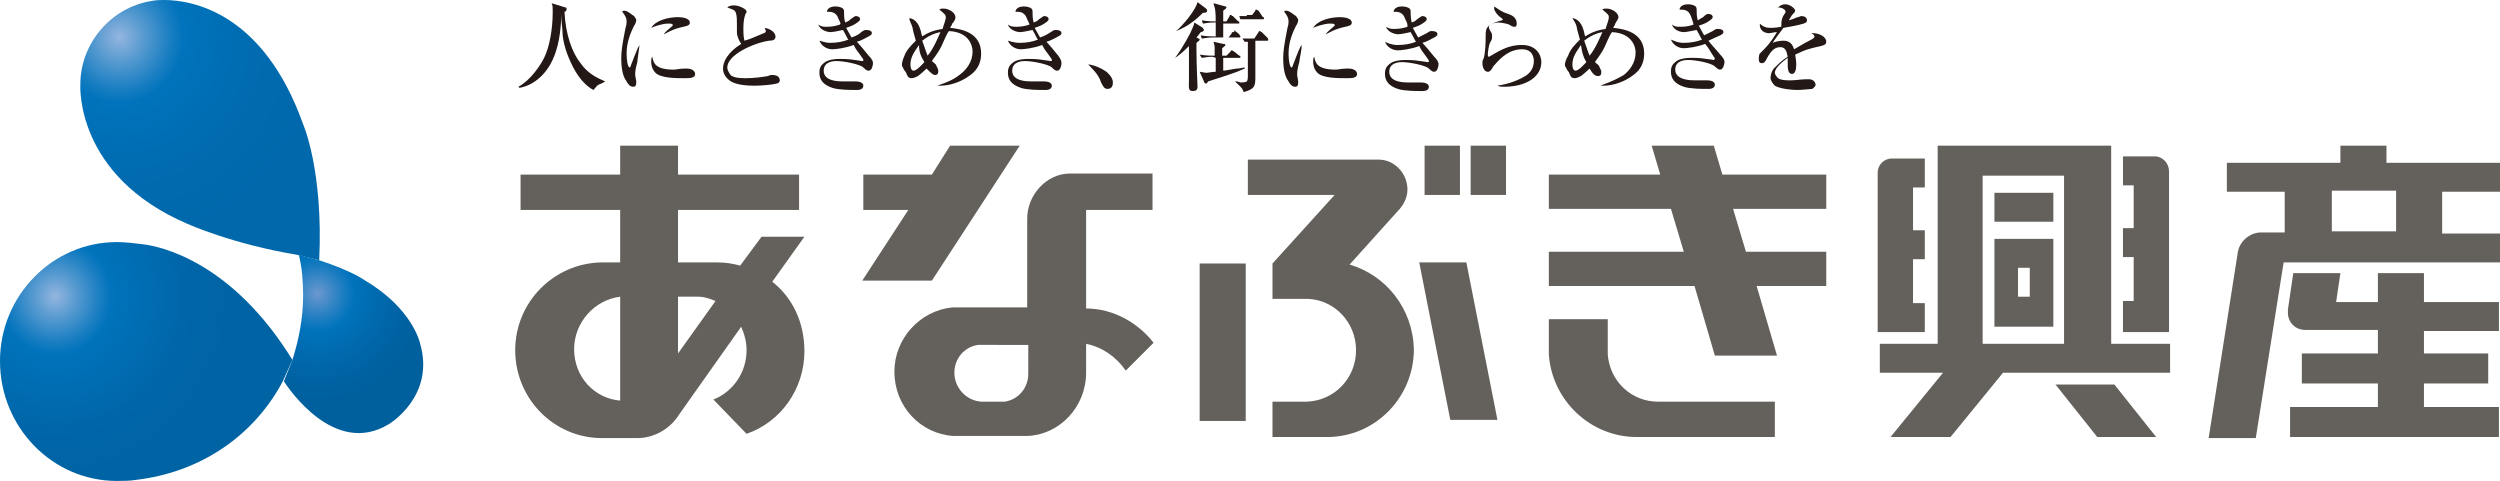
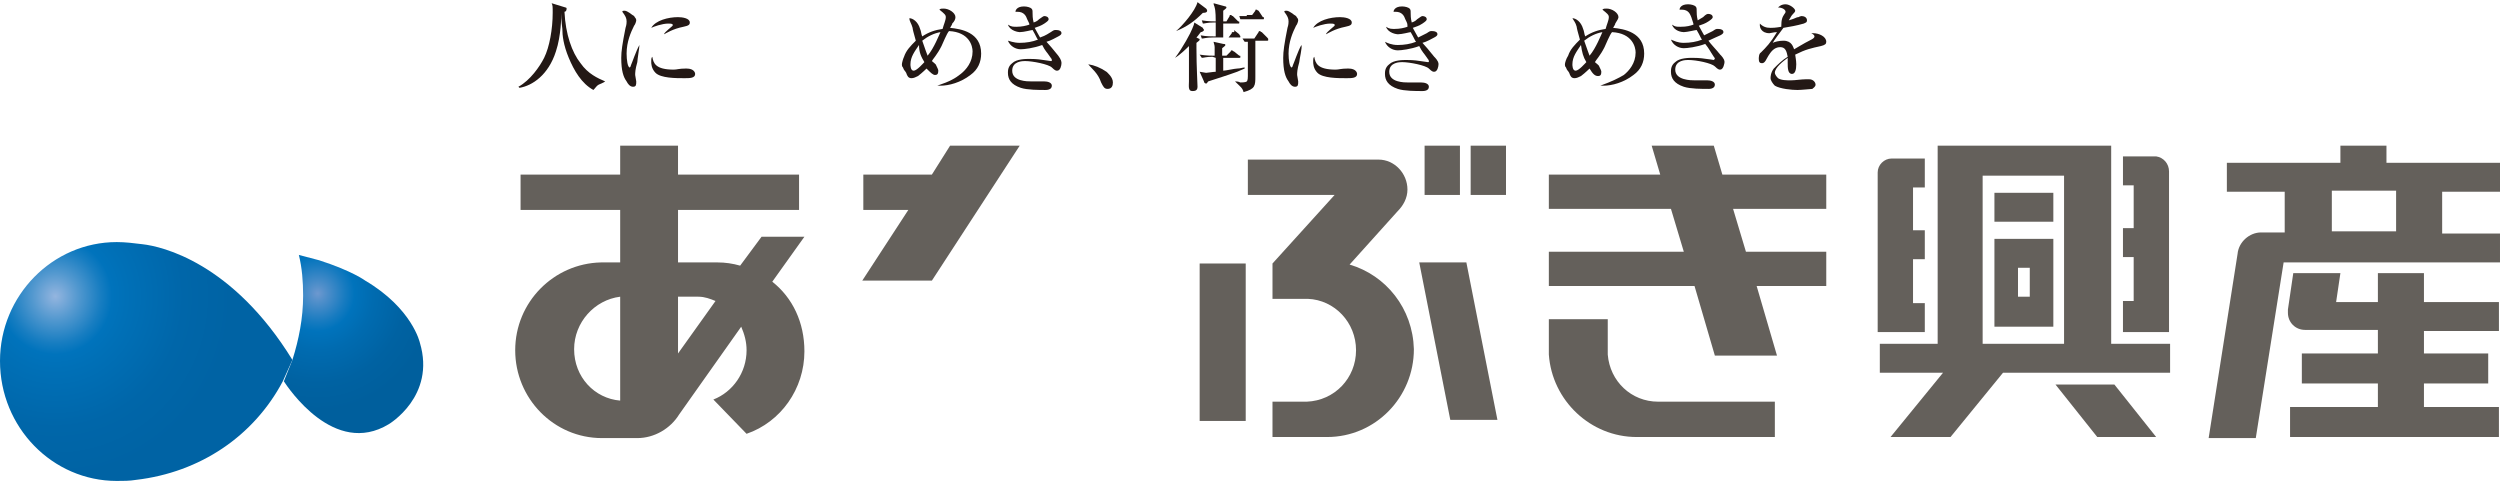
<svg xmlns="http://www.w3.org/2000/svg" version="1.1" id="レイヤー_1" x="0px" y="0px" viewBox="0 0 233.4 44.9" style="enable-background:new 0 0 233.4 44.9;" xml:space="preserve">
  <style type="text/css">
	.st0{fill:url(#SVGID_1_);}
	.st1{fill:url(#SVGID_00000110464394415568382090000010425551554230744756_);}
	.st2{fill:url(#SVGID_00000067199245910692489050000009563342277532837565_);}
	.st3{fill:#64605B;}
	.st4{fill:#231815;}
</style>
  <g>
    <g>
      <radialGradient id="SVGID_1_" cx="39615.086" cy="-3656.903" r="250.375" gradientTransform="matrix(4.288847e-02 0 0 -4.390000e-02 -1669.379 -133.137)" gradientUnits="userSpaceOnUse">
        <stop offset="0" style="stop-color:#6D98CF" />
        <stop offset="7.311735e-02" style="stop-color:#518FCA" />
        <stop offset="0.24" style="stop-color:#177BC0" />
        <stop offset="0.32" style="stop-color:#0073BC" />
        <stop offset="0.484" style="stop-color:#006BB0" />
        <stop offset="0.762" style="stop-color:#0062A2" />
        <stop offset="1" style="stop-color:#005F9D" />
      </radialGradient>
      <path class="st0" d="M27.9,23.8c0.3,1.2,0.4,2.5,0.4,3.8c0,2.1-0.4,4.1-1,6l-0.8,2c0.4,0.6,4.7,7.1,9.8,4c0,0,4.4-2.6,2.9-7.6    c0,0-0.7-3.2-5.1-5.8c0,0-1.2-0.9-4.3-1.9L27.9,23.8z" />
      <radialGradient id="SVGID_00000092425291185466954190000014808442504616056251_" cx="6628.006" cy="-69.974" r="73.266" gradientTransform="matrix(0.256 0 0 -0.262 -1685.62 -14.851)" gradientUnits="userSpaceOnUse">
        <stop offset="0" style="stop-color:#94B5DF" />
        <stop offset="0.131" style="stop-color:#5298CF" />
        <stop offset="0.259" style="stop-color:#177DC1" />
        <stop offset="0.32" style="stop-color:#0073BC" />
        <stop offset="0.665" style="stop-color:#006BB0" />
        <stop offset="1" style="stop-color:#0068AB" />
      </radialGradient>
-       <path style="fill:url(#SVGID_00000092425291185466954190000014808442504616056251_);" d="M29.8,24.3c0.4-8.4-1.5-12.7-1.5-12.7    C24.6,1.2,18,0,15.3,0h-0.1c-0.7,0-1.1,0.1-1.1,0.1C10.4,0.7,7.5,4,7.5,7.9c0,0.1-0.5,8.5,10,13c0,0,4.2,1.9,10.3,2.9L29.8,24.3z" />
      <radialGradient id="SVGID_00000133491690729989390340000016626247776895633569_" cx="6604.617" cy="-162.269" r="64.537" gradientTransform="matrix(0.256 0 0 -0.262 -1685.62 -14.851)" gradientUnits="userSpaceOnUse">
        <stop offset="0" style="stop-color:#94B5DF" />
        <stop offset="0.131" style="stop-color:#5298CF" />
        <stop offset="0.259" style="stop-color:#177DC1" />
        <stop offset="0.32" style="stop-color:#0073BC" />
        <stop offset="0.403" style="stop-color:#0070B7" />
        <stop offset="0.725" style="stop-color:#0066A9" />
        <stop offset="1" style="stop-color:#0063A4" />
      </radialGradient>
      <path style="fill:url(#SVGID_00000133491690729989390340000016626247776895633569_);" d="M27.3,33.6c-5.6-9.1-12.2-10.6-14-10.8    c-0.8-0.1-1.6-0.2-2.4-0.2c-6,0-10.9,5-10.9,11.1c0,6.2,4.9,11.2,10.9,11.2c0.6,0,1.2,0,1.8-0.1c6-0.7,11-4.1,13.7-9.2L27.3,33.6z    " />
    </g>
    <polygon class="st3" points="170.5,19.5 170.5,16.3 160.8,16.3 160,13.6 154.2,13.6 155,16.3 144.6,16.3 144.6,19.5 156,19.5    157.2,23.5 144.6,23.5 144.6,26.7 158.2,26.7 160.1,33.2 165.9,33.2 164,26.7 170.5,26.7 170.5,23.5 163,23.5 161.8,19.5  " />
    <path class="st3" d="M154.8,37.5c-2.5,0-4.5-1.9-4.7-4.4l0,0v-3.3h-5.5v3.3c0.3,4.3,3.9,7.7,8.2,7.7c0.1,0,12.9,0,12.9,0v-3.3   H154.8L154.8,37.5z" />
    <rect x="112" y="24.6" class="st3" width="4.3" height="14.7" />
    <polygon class="st3" points="87,26.2 95.2,13.6 88.7,13.6 87,16.3 80.6,16.3 80.6,19.6 84.8,19.6 80.5,26.2  " />
-     <path class="st3" d="M101.4,28.8L101.4,28.8v-9.2h6.2v-3.4c0,0-7.6,0-7.7,0c-2.2,0-4,2-4,4.2v8.3h-7l0,0c-3,0.3-5.4,2.9-5.4,6   c0,3.2,2.4,5.8,5.5,6l0,0h6.9l0,0c3-0.1,5.5-2.7,5.5-5.9l0,0v-2.7c1.5,0.3,2.8,1.2,3.7,2.5l2.6-2.6C106.3,30.2,104,28.8,101.4,28.8    M96,34.9L96,34.9c0,1.3-0.9,2.4-2.2,2.6h-2.2c-1.4-0.1-2.5-1.3-2.5-2.7l0,0c0-1.3,0.9-2.4,2.2-2.6H96V34.9z" />
    <path class="st3" d="M72.1,26.3l3-4.2h-4l-2,2.7c-0.7-0.2-1.4-0.3-2.1-0.3l0,0h-3.7v-4.9h11.3v-3.3H63.3v-2.7h-5.4v2.7h-9.3v3.3   h9.3v4.9h-1.8c-4.4,0.1-8,3.7-8,8.2s3.6,8.2,8.1,8.2h3.3c1.6,0,3.1-0.9,3.9-2.2l5.8-8.2c0.3,0.7,0.5,1.4,0.5,2.2   c0,2.1-1.3,3.9-3.1,4.6l3.1,3.2c3.2-1.1,5.4-4.2,5.4-7.7C75.1,30.1,74,27.8,72.1,26.3 M65.2,27.7c0.6,0,1.1,0.2,1.6,0.4L63.3,33   v-5.3H65.2z M53.6,32.6c0-2.5,1.9-4.6,4.3-4.9v9.7C55.5,37.2,53.6,35.2,53.6,32.6" />
    <path class="st3" d="M126,24.7l4.5-5c0.5-0.5,0.9-1.2,0.9-2c0-1.5-1.2-2.8-2.7-2.8h-12.2v3.3h8.1l-5.8,6.4v3.3h3.3   c2.5,0.1,4.5,2.2,4.5,4.8s-2,4.7-4.6,4.8h-3.2v3.3c0,0,5,0,5.1,0c4.5,0,8.1-3.7,8.1-8.2C131.9,28.8,129.4,25.7,126,24.7" />
    <rect x="137.3" y="13.6" class="st3" width="3.3" height="4.6" />
    <rect x="133" y="13.6" class="st3" width="3.3" height="4.6" />
    <polygon class="st3" points="132.5,24.5 135.4,39.2 139.8,39.2 136.9,24.5  " />
    <path class="st3" d="M226.3,25.5H222v2.7h-3.9l0.4-2.7h-4.4l-0.5,3.4c0,0.1,0,0.1,0,0.2l0,0v0.1c0,0.9,0.7,1.6,1.6,1.6l0,0l0,0l0,0   h6.8V33h-7.1v2.8h7.1V38h-8.2v2.8h19.5V38h-7v-2.2h6V33h-6v-2.1h7v-2.7h-7L226.3,25.5L226.3,25.5z" />
    <path class="st3" d="M228,21.7v-3.8h5.4v-2.7h-10.6v-1.6h-4.3v1.6h-10.6v2.7h5.4v3.8h-2.2c-1.1,0-2.1,0.9-2.2,2l-2.7,17.2h4.4   l2.6-16.4h20.2v-2.7H228V21.7z M217.7,17.8h6v3.8h-6V17.8z" />
    <path class="st3" d="M202.5,31V16c0-0.7-0.5-1.3-1.2-1.4h-3.1v2.7h1v4h-1V24h1v4.1h-1V31H202.5z" />
    <path class="st3" d="M179.7,31v-2.7h-1.1v-4.1h1.1v-2.7h-1.1v-4h1.1v-2.7h-3.1l0,0c-0.7,0-1.3,0.6-1.3,1.3l0,0V31H179.7z" />
    <path class="st3" d="M197.1,13.6h-16.2v18.5h-5.4v2.7h5.9l-4.9,6h5.6l4.9-6h15.6v-2.7h-5.5V13.6z M192.7,32.1h-7.6V16.4h7.6V32.1z" />
    <path class="st3" d="M186.2,30.5h5.5v-8.2h-5.5V30.5z M188.4,25h1.1v2.7h-1.1V25z" />
    <rect x="186.2" y="18" class="st3" width="5.5" height="2.7" />
    <polygon class="st3" points="191.9,35.9 195.8,40.8 201.3,40.8 197.4,35.9  " />
    <path class="st4" d="M56.5,7.6c-0.7-0.3-1.6-0.7-2.3-1.7c-0.8-1-1.4-2.7-1.5-4.8c0.1,0,0.2-0.1,0.2-0.3c0-0.1-0.1-0.1-0.1-0.1   l-1.3-0.4c0.1,0.2,0.1,0.3,0.1,0.9c0,1.5-0.3,3.2-0.8,4.2c-0.4,0.8-1.3,2.1-2.4,2.7l0.1,0.1C49.7,8,51.2,7,51.9,4.8   c0.5-1.5,0.5-3.3,0.5-3.6l0,0c0,0.1,0,0.8,0.1,1.5c0,0.6,0.1,1.5,0.6,2.7s1.2,2.4,2.3,3c0.2-0.2,0.3-0.4,0.5-0.5   C55.9,7.9,56.4,7.7,56.5,7.6L56.5,7.6z" />
    <path class="st4" d="M60.9,5.3c-0.1,0.1-0.1,0.2-0.1,0.5c0,0.1,0,0.6,0.4,1c0.5,0.5,1.9,0.5,2.7,0.5c0.5,0,1,0,1-0.4   c0-0.1-0.1-0.5-0.8-0.5c-0.1,0-0.1,0-0.1,0c-0.6,0-0.8,0.1-1.1,0.1C61.2,6.5,61,5.9,60.9,5.3 M59.7,4.2c-0.3,0.5-0.7,1.7-0.8,1.9   c0,0.1-0.1,0.2-0.1,0.2c-0.2,0-0.3-0.7-0.3-1.3c0-1.1,0.4-2,0.7-2.6c0.1-0.1,0.2-0.4,0.2-0.5c0-0.2-0.1-0.2-0.2-0.4   C59,1.4,58.6,1,58.3,1c-0.1,0-0.2,0-0.2,0.1c0.3,0.4,0.4,0.6,0.4,0.9c0,0.1,0,0.3-0.1,0.6C58.1,4.1,58,4.8,58,5.4   c0,1.2,0.2,1.8,0.5,2.2c0.1,0.2,0.3,0.5,0.6,0.5c0.3,0,0.3-0.2,0.3-0.5c0-0.1-0.1-0.5-0.1-0.6c0-0.2,0-0.5,0.2-1.2   C59.5,5.6,59.7,4.4,59.7,4.2L59.7,4.2z M62,3.2c0.2-0.1,0.8-0.5,1.8-0.7c0.5-0.1,0.6-0.2,0.6-0.4c0-0.4-0.7-0.5-1.1-0.5   c-0.9,0-2.1,0.3-2.5,1c0.2-0.1,1-0.4,1.6-0.4c0.1,0,0.4,0,0.4,0.1v0.1C62.1,3,62,3.1,62,3.2L62,3.2z" />
-     <path class="st4" d="M71.3,3.1c0.1,0,0.2-0.1,0.2-0.2l-0.1-0.3c1,0.2,1,0.8,1,0.8c0,0.3-0.2,0.4-0.6,0.4c-1.4,0.2-3.9,1.3-3.9,2.5   c0,0.2,0.1,0.4,0.3,0.7c0.3,0.3,1.1,0.3,1.4,0.3c0.8,0,1.5-0.1,2.1-0.2C71.9,7,71.9,7,72.1,7c0.1,0,0.7,0,0.7,0.5   c0,0.2-0.2,0.3-0.3,0.3c-0.3,0.1-1.4,0.2-2,0.2c-0.4,0-1.8,0-2.4-0.5c-0.4-0.3-0.6-0.7-0.6-1.1c0-0.6,0.4-1.5,1.7-2.3   C69,3.8,68.8,3.4,68.8,3c0-1.3,0-1.5-0.1-1.8s-0.3-0.3-0.8-0.5c0.1-0.1,0.3-0.2,0.6-0.2c0.5,0,1,0.3,1.1,0.4c0,0,0.1,0.1,0.1,0.2   c0,0,0,0.1-0.1,0.2c-0.1,0.3-0.2,0.6-0.2,1.4c0,0.2,0,0.7,0.1,1.1C70.2,3.6,70.3,3.5,71.3,3.1" />
-     <path class="st4" d="M78.3,1.8c-0.1-0.3-0.3-0.7-0.9-0.7c-0.1,0-0.1,0-0.2,0c0-0.1,0.1-0.5,0.8-0.5c0.3,0,0.6,0.1,0.7,0.2   s0.1,0.2,0.1,0.4s0,0.5,0.1,0.9c0.3-0.1,0.4-0.2,0.5-0.3c0.3-0.2,0.4-0.3,0.5-0.3c0.2,0,0.4,0.1,0.4,0.3c0,0.1-0.1,0.2-0.4,0.4   S79.3,2.5,79,2.6c0.2,0.4,0.4,0.7,0.5,0.9c0.6-0.2,0.8-0.4,0.9-0.5c0.3-0.2,0.3-0.2,0.5-0.2c0.3,0,0.5,0.1,0.5,0.3   c0,0.1-0.1,0.2-0.3,0.3c-0.2,0.1-0.7,0.4-1.1,0.5c0.2,0.2,0.7,0.8,1.1,1.3c0.4,0.4,0.4,0.6,0.4,0.7c0,0.2-0.1,0.7-0.4,0.7   c-0.1,0-0.2,0-0.5-0.3s-1.8-0.6-2.5-0.6c-0.2,0-1.2,0-1.2,0.9c0,1,1.4,1,1.8,1s0.6,0,0.7,0s0.4,0,0.5,0c0.3,0,0.7,0.1,0.7,0.4   c0,0.4-0.5,0.4-0.6,0.4c-0.6,0-1.7,0-2.3-0.2c-0.9-0.3-1.2-0.8-1.2-1.4c0-0.2,0-0.6,0.4-0.9c0.4-0.4,1.3-0.4,1.6-0.4   c0.2,0,0.7,0,1.3,0.1c0.1,0,0.6,0.1,0.7,0.1s0.1,0,0.1-0.1c0,0,0-0.1-0.1-0.2c-0.4-0.6-0.5-0.6-0.8-1.2c-0.8,0.3-1.7,0.4-2,0.4   c-0.5,0-1-0.3-1.2-0.8c0.1,0,0.5,0.2,1,0.2c0.6,0,1.2-0.1,1.7-0.3c-0.1-0.1-0.2-0.4-0.5-0.9c-0.1,0-0.8,0.2-1.2,0.2   c-0.1,0-0.9-0.1-1.1-0.7c0.3,0.2,0.5,0.2,0.8,0.2c0.5,0,0.9-0.1,1.2-0.2C78.5,2.2,78.5,2.2,78.3,1.8" />
    <path class="st4" d="M86.1,3.8c0.5-0.4,1.1-0.7,1.7-0.8c-0.1,0.2-0.6,1.5-1.2,2.2C86.5,4.9,86.4,4.7,86.1,3.8 M87.5,8   c0.1,0,0.2,0,0.3,0c0.8,0,1.9-0.3,2.8-1c0.7-0.5,1-1.2,1-2c0-2-1.9-2.3-2.9-2.4c0.1-0.2,0.2-0.3,0.2-0.4c0.2-0.2,0.3-0.4,0.3-0.6   c0-0.4-0.6-0.8-1.1-0.8c-0.2,0-0.3,0-0.4,0.1c0.5,0.4,0.6,0.5,0.6,0.7c0,0.3-0.2,0.7-0.3,1.1c-0.7,0.1-1.3,0.3-1.9,0.7   C86,3.2,86,2.9,85.9,2.7c-0.2-0.7-0.7-1-1-1c0,0.3,0.2,0.5,0.3,0.9c0,0.1,0.1,0.5,0.3,1.2c-0.5,0.5-0.9,0.9-1.1,1.5   c-0.1,0.2-0.2,0.6-0.2,0.7s0,0.2,0.1,0.3c0.1,0.3,0.2,0.3,0.3,0.5c0.1,0.3,0.2,0.5,0.5,0.5c0.2,0,0.4-0.1,0.6-0.2   c0.4-0.3,0.8-0.7,0.8-0.7C86.9,6.8,87.1,7,87.3,7s0.3-0.1,0.3-0.4c0-0.1-0.1-0.3-0.2-0.5c0-0.1-0.3-0.3-0.4-0.4   c0.1-0.2,0.5-0.6,0.9-1.4c0.1-0.2,0.5-1.2,0.7-1.4c1.9,0.1,2.2,1.4,2.2,1.9c0,1-0.6,1.7-1.1,2.1C89.2,7.3,88.7,7.6,87.5,8L87.5,8z    M86.3,5.8c-0.1,0.1-0.7,0.8-1,0.8S85,6.1,85,6c0-0.7,0.4-1.2,0.8-1.8C85.8,4.9,86,5.3,86.3,5.8" />
    <path class="st4" d="M95.9,1.8c-0.1-0.3-0.3-0.7-0.9-0.7c-0.1,0-0.1,0-0.2,0c0-0.1,0.1-0.5,0.8-0.5c0.3,0,0.6,0.1,0.7,0.2   s0.1,0.2,0.1,0.4s0,0.5,0.1,0.9C96.8,2,96.9,1.9,97,1.8c0.3-0.2,0.4-0.3,0.5-0.3c0.2,0,0.4,0.1,0.4,0.3c0,0.1-0.1,0.2-0.4,0.4   s-0.6,0.3-0.9,0.4C96.8,3,97,3.3,97.1,3.5c0.6-0.2,0.8-0.4,1-0.5c0.3-0.2,0.3-0.2,0.5-0.2c0.3,0,0.5,0.1,0.5,0.3   c0,0.1-0.1,0.2-0.3,0.3c-0.2,0.1-0.7,0.4-1.1,0.5c0.2,0.2,0.7,0.8,1.1,1.3c0.3,0.4,0.3,0.6,0.3,0.7c0,0.2-0.1,0.7-0.4,0.7   c-0.1,0-0.2,0-0.5-0.3s-1.8-0.6-2.5-0.6c-0.2,0-1.2,0-1.2,0.9c0,1,1.4,1,1.8,1s0.6,0,0.7,0s0.4,0,0.5,0c0.3,0,0.7,0.1,0.7,0.4   c0,0.4-0.5,0.4-0.6,0.4c-0.6,0-1.7,0-2.3-0.2c-0.9-0.3-1.2-0.8-1.2-1.4c0-0.2,0-0.6,0.4-0.9c0.4-0.4,1.3-0.4,1.6-0.4   c0.2,0,0.7,0,1.3,0.1c0.1,0,0.6,0.1,0.7,0.1s0.1,0,0.1-0.1c0,0,0-0.1-0.1-0.2c-0.4-0.6-0.5-0.6-0.8-1.2c-0.8,0.3-1.7,0.4-2,0.4   c-0.5,0-1-0.3-1.2-0.8c0.1,0,0.5,0.2,1.1,0.2s1.2-0.1,1.7-0.3c-0.1-0.1-0.2-0.4-0.5-0.9c-0.1,0-0.8,0.2-1.2,0.2   c-0.1,0-0.9-0.1-1.1-0.7c0.3,0.2,0.5,0.2,0.8,0.2c0.5,0,0.9-0.1,1.2-0.2C96.1,2.2,96.1,2.2,95.9,1.8" />
    <path class="st4" d="M101.6,6c0.6,0.1,1.1,0.3,1.7,0.7c0.1,0.1,0.6,0.5,0.6,1c0,0.3-0.1,0.6-0.5,0.6c-0.3,0-0.4-0.2-0.6-0.6   C102.5,6.8,101.9,6.4,101.6,6L101.6,6z" />
    <path class="st4" d="M113.5,5.4c0,0.3,0,1.1,0,1.3c-0.2,0-0.8,0.1-0.9,0.1s-0.5-0.1-0.6-0.1l0.4,0.9c0,0.1,0.1,0.2,0.2,0.2   s0.1-0.1,0.2-0.2c0.9-0.3,1.6-0.5,2.7-0.9l0.7-0.3V6.3c-0.2,0-0.4,0.1-0.7,0.1c-0.2,0-1.1,0.2-1.3,0.2c0-0.4,0-0.7,0-0.9   c0-0.1,0-0.2,0-0.3h1.5c0.1,0,0.1,0,0.1-0.1s0-0.1-0.1-0.1l-0.5-0.4c-0.1,0-0.1-0.1-0.2-0.1c0,0-0.1,0-0.1,0.1l-0.4,0.4h-0.4   c0-0.2,0-0.6,0-0.7c0.1-0.1,0.3-0.2,0.3-0.3c0-0.1-0.1-0.1-0.2-0.1l-0.9-0.2c0,0.1,0.1,0.3,0.1,0.5c0,0.2,0,0.7,0,0.8   c-0.2,0-0.8,0-1.4-0.1l0.2,0.3c0.2,0,0.4-0.1,1-0.1L113.5,5.4L113.5,5.4z M114.2,2c0-0.5,0-0.8,0-1c0.1-0.1,0.3-0.2,0.3-0.3   s-0.1-0.1-0.1-0.1l-1.1-0.3c0,0.2,0.1,0.3,0.1,0.4c0.1,0.3,0.1,1.1,0.1,1.3c-0.1,0-0.7,0-1.3-0.1l0.1,0.3c0.2,0,0.4-0.1,1-0.1h0.2   c0,0.2,0,1.1,0,1.3c-0.3,0-0.9,0-1.4-0.1l0.1,0.3c0.2,0,0.4-0.1,1-0.1h2.5c0.1,0,0.1,0,0.1-0.1s-0.1-0.1-0.1-0.2l-0.5-0.4   c0.1,0.2,0,0.2-0.1,0.2S115,3,115,3.1l-0.3,0.4h-0.5V2.2h1.4c0.1,0,0.1,0,0.1-0.1s0-0.1-0.1-0.1l-0.5-0.5c-0.1,0-0.1-0.1-0.2-0.1   s-0.1,0-0.1,0.1L114.5,2H114.2z M111.7,3.5c0.2-0.2,0.3-0.4,0.4-0.5c0.1,0,0.3-0.1,0.3-0.2c0-0.1-0.1-0.1-0.1-0.2l-0.8-0.5   c0,0.1-0.1,0.4-0.2,0.6c-0.1,0.3-0.9,1.8-1.6,2.7l0,0c0.5-0.3,1.1-0.9,1.3-1.1c0,1.3,0,2.7,0,3.3c0,0.4-0.1,0.9,0.3,0.9   c0.2,0,0.5,0,0.5-0.4c0-0.4-0.1-1.8-0.1-3.6c0-0.2,0-0.4,0-0.5c0.1-0.1,0.3-0.2,0.3-0.3s-0.1-0.1-0.1-0.1L111.7,3.5z M115.3,7.6   c0.5,0.5,0.7,0.6,0.8,1c1.1-0.3,1.1-0.6,1.1-1.5c0-0.3,0-0.9,0-1.3c0-0.5,0-1.5,0-2h1.1c0.1,0,0.1,0,0.1-0.1s0-0.1-0.1-0.2L117.8,3   c-0.1,0-0.1-0.1-0.2-0.1S117.5,3,117.5,3l-0.4,0.6h-0.4c-0.1,0-0.4,0-0.7,0l0.2,0.3c0.1,0,0.2,0,0.3,0c0,0.3,0,1.5,0,1.7   c0,0.3,0,1,0,1.5c0,0.1,0,0.4-0.1,0.5s-0.5,0.1-0.6,0.1C115.6,7.6,115.4,7.6,115.3,7.6L115.3,7.6z M111.8,0.2   c-0.2,0.8-1.4,2.2-2,2.7l0,0c1-0.4,1.7-0.9,2.5-1.7c0.1,0,0.4,0,0.4-0.2c0-0.1-0.1-0.2-0.1-0.2L111.8,0.2z M116.4,1.5   c-0.1,0-0.4,0-0.7,0l0.1,0.3c0.2,0,0.4,0,0.4,0h1.7c0.1,0,0.1,0,0.1-0.1s0-0.1-0.1-0.1L117.5,1c-0.1,0-0.1-0.1-0.2-0.1   s-0.1,0-0.1,0.1l-0.3,0.4h-0.5V1.5z" />
    <path class="st4" d="M123.8,3.2c0.2-0.1,0.8-0.5,1.8-0.7c0.5-0.1,0.6-0.2,0.6-0.4c0-0.4-0.7-0.5-1.1-0.5c-0.9,0-2.1,0.3-2.5,1   c0.2-0.1,1-0.4,1.6-0.4c0.1,0,0.4,0,0.4,0.1v0.1C123.9,3,123.8,3.1,123.8,3.2L123.8,3.2z M121.5,4.2c-0.3,0.5-0.7,1.7-0.8,1.9   c0,0.1-0.1,0.2-0.1,0.2c-0.2,0-0.3-0.7-0.3-1.3c0-1.1,0.4-2,0.7-2.6c0.1-0.1,0.2-0.4,0.2-0.5c0-0.2-0.1-0.2-0.2-0.4   c-0.2-0.1-0.6-0.5-0.9-0.5c-0.1,0-0.2,0-0.2,0.1c0.3,0.4,0.4,0.6,0.4,0.9c0,0.1,0,0.3-0.1,0.6c-0.3,1.5-0.4,2.2-0.4,2.8   c0,1.2,0.2,1.8,0.5,2.2c0.1,0.2,0.3,0.5,0.6,0.5c0.3,0,0.3-0.2,0.3-0.5c0-0.1-0.1-0.5-0.1-0.6c0-0.2,0-0.5,0.2-1.2   C121.3,5.6,121.6,4.4,121.5,4.2L121.5,4.2z M122.7,5.3c-0.1,0.1-0.1,0.2-0.1,0.5c0,0.1,0,0.6,0.4,1c0.5,0.5,1.9,0.5,2.7,0.5   c0.5,0,1,0,1-0.4c0-0.1-0.1-0.5-0.8-0.5c-0.1,0-0.1,0-0.1,0c-0.6,0-0.8,0.1-1.1,0.1C123,6.5,122.8,5.9,122.7,5.3" />
    <path class="st4" d="M131.2,1.8c-0.1-0.3-0.3-0.7-0.9-0.7c-0.1,0-0.1,0-0.2,0c0-0.1,0.1-0.5,0.8-0.5c0.3,0,0.6,0.1,0.7,0.2   c0.1,0.1,0.1,0.2,0.1,0.4s0,0.5,0.1,0.9c0.3-0.1,0.4-0.2,0.5-0.3c0.3-0.2,0.4-0.3,0.5-0.3c0.2,0,0.4,0.1,0.4,0.3   c0,0.1-0.1,0.2-0.4,0.4c-0.3,0.2-0.6,0.3-0.9,0.4c0.2,0.4,0.4,0.7,0.5,0.9c0.4-0.2,0.6-0.3,0.8-0.4c0.3-0.2,0.3-0.2,0.5-0.2   c0.3,0,0.5,0.1,0.5,0.3c0,0.1-0.1,0.2-0.3,0.3s-0.7,0.4-1.1,0.5c0.2,0.2,0.7,0.8,1.1,1.3c0.4,0.4,0.4,0.6,0.4,0.7   c0,0.2-0.1,0.7-0.4,0.7c-0.1,0-0.2,0-0.5-0.3s-1.8-0.6-2.5-0.6c-0.2,0-1.2,0-1.2,0.9c0,1,1.4,1,1.8,1c0.4,0,0.6,0,0.7,0   c0.1,0,0.4,0,0.5,0c0.3,0,0.7,0.1,0.7,0.4c0,0.4-0.5,0.4-0.6,0.4c-0.6,0-1.7,0-2.3-0.2c-0.9-0.3-1.2-0.8-1.2-1.4   c0-0.2,0-0.6,0.4-0.9c0.4-0.4,1.3-0.4,1.6-0.4c0.2,0,0.7,0,1.3,0.1c0.1,0,0.6,0.1,0.7,0.1c0.1,0,0.1,0,0.1-0.1c0,0,0-0.1-0.1-0.2   c-0.4-0.6-0.5-0.6-0.8-1.2c-0.8,0.3-1.7,0.4-2,0.4c-0.5,0-1-0.3-1.2-0.8c0.2,0.1,0.6,0.3,1.2,0.3c0.6,0,1.2-0.1,1.7-0.3   c-0.1-0.1-0.2-0.4-0.5-0.9c-0.1,0-0.8,0.2-1.2,0.2c-0.1,0-0.9-0.1-1.1-0.7c0.3,0.2,0.5,0.2,0.8,0.2c0.5,0,0.9-0.1,1.2-0.2   C131.4,2.2,131.4,2.2,131.2,1.8" />
-     <path class="st4" d="M139.8,8c0.6-0.1,1.6-0.3,2.6-0.9c0.5-0.3,0.8-0.8,0.8-1.4c0-0.3-0.1-1.1-1.1-1.1c-1.2,0-2,0.8-2.6,1.5   c-0.1,0.1-0.1,0.1-0.2,0.3c-0.2,0.3-0.3,0.3-0.4,0.3c-0.4,0-0.5-0.6-0.5-0.7c0-0.3,0-0.4,0.1-0.5c0.2-0.6,0.2-1.8,0.2-2   c0-0.6,0-0.8,0.3-1.1c0.2-0.2,0.8-0.4,1.2-0.5c0,0,0.1,0,0.1-0.1l-0.1-0.1c-0.3-0.2-0.5-0.4-0.7-0.8c0-0.1,0-0.2,0-0.3   c0.6,0.4,0.7,0.5,1.3,0.7c0.3,0.1,0.8,0.3,0.8,0.9c0,0.1,0,0.3-0.2,0.3c-0.1,0-0.2,0-0.5-0.2c-0.2-0.1-0.8-0.2-1-0.2   S139,2.2,139,2.5c0,0.2,0.1,0.3,0.2,0.5c0.1,0.1,0.1,0.3,0.1,0.4c0,0.2,0,0.3-0.2,0.6c-0.1,0.2-0.2,0.9-0.2,1.1c0,0,0,0.2,0.1,0.2   s0.1-0.1,0.2-0.1c0.5-0.3,1-0.6,1.6-0.8c0.6-0.2,1.1-0.2,1.3-0.2c1.3,0,1.8,0.9,1.8,1.6c0,1.3-1.3,2.3-3.5,2.3   C140.2,8.1,140,8.1,139.8,8L139.8,8z" />
    <path class="st4" d="M148.1,5.8c-0.1,0.1-0.7,0.8-1,0.8s-0.3-0.5-0.3-0.6c0-0.7,0.4-1.2,0.8-1.8C147.7,4.9,147.8,5.3,148.1,5.8    M149.4,8c0.1,0,0.2,0,0.3,0c0.8,0,1.9-0.3,2.8-1c0.7-0.5,1-1.2,1-2c0-2-1.9-2.3-2.9-2.4c0.1-0.2,0.2-0.3,0.2-0.4   c0.2-0.3,0.3-0.5,0.3-0.6c0-0.4-0.6-0.8-1.1-0.8c-0.2,0-0.3,0-0.4,0.1c0.5,0.4,0.6,0.5,0.6,0.7c0,0.3-0.2,0.7-0.3,1.1   c-0.7,0.1-1.3,0.3-1.9,0.7c-0.1-0.2-0.1-0.5-0.2-0.7c-0.2-0.7-0.7-1-1-1c0.1,0.2,0.3,0.4,0.4,0.8c0,0.1,0.1,0.5,0.3,1.2   c-0.5,0.5-0.9,0.9-1.1,1.5c-0.2,0.3-0.3,0.7-0.3,0.8s0,0.2,0.1,0.3c0.1,0.3,0.2,0.3,0.3,0.5c0.1,0.3,0.2,0.5,0.5,0.5   c0.2,0,0.4-0.1,0.6-0.2c0.4-0.3,0.8-0.7,0.8-0.7c0.3,0.5,0.5,0.7,0.8,0.7c0.2,0,0.3-0.1,0.3-0.4c0-0.1-0.1-0.3-0.2-0.5   c0-0.1-0.3-0.3-0.4-0.4c0.1-0.2,0.5-0.6,0.9-1.4c0.1-0.2,0.5-1.2,0.7-1.4c1.9,0.1,2.2,1.4,2.2,1.9c0,1-0.6,1.7-1.1,2.1   C151.1,7.3,150.5,7.6,149.4,8L149.4,8z M147.9,3.8c0.5-0.4,1.1-0.7,1.7-0.8c-0.1,0.2-0.6,1.5-1.2,2.2   C148.3,4.9,148.2,4.7,147.9,3.8" />
    <path class="st4" d="M158.1,2.3c-0.3,0.1-0.6,0.2-1.2,0.2c-0.4,0-0.5,0-0.8-0.2c0.2,0.6,0.9,0.7,1.1,0.7c0.3,0,1.1-0.2,1.2-0.2   c0.3,0.5,0.4,0.8,0.5,0.9c-0.5,0.2-1.1,0.3-1.7,0.3c-0.6,0-0.9-0.2-1.2-0.3c0.2,0.5,0.7,0.8,1.2,0.8c0.3,0,1.2-0.1,2-0.4   c0.4,0.5,0.4,0.6,0.8,1.2c0.1,0.1,0.1,0.2,0.1,0.2L160,5.6c0,0-0.6-0.1-0.7-0.1c-0.6-0.1-1.1-0.1-1.3-0.1c-0.3,0-1.2,0-1.6,0.4   C156,6.1,156,6.5,156,6.7c0,0.6,0.3,1.1,1.2,1.4c0.6,0.2,1.7,0.2,2.3,0.2c0.1,0,0.6,0,0.6-0.4c0-0.3-0.4-0.4-0.7-0.4   c-0.1,0-0.4,0-0.5,0s-0.3,0-0.7,0c-0.3,0-1.8,0-1.8-1c0-0.9,1-0.9,1.2-0.9c0.8,0,2.2,0.3,2.5,0.6c0.3,0.3,0.4,0.3,0.5,0.3   c0.3,0,0.4-0.6,0.4-0.7s0-0.3-0.4-0.7c-0.4-0.5-0.9-1-1.1-1.3c0.4-0.2,0.9-0.4,1.1-0.5c0.2-0.1,0.3-0.2,0.3-0.3   c0-0.2-0.2-0.3-0.5-0.3c-0.2,0-0.2,0-0.5,0.2c-0.2,0.1-0.4,0.2-0.8,0.4c-0.1-0.2-0.3-0.5-0.5-0.9c0.3-0.1,0.6-0.2,0.9-0.4   c0.3-0.2,0.4-0.3,0.4-0.4c0-0.2-0.2-0.3-0.4-0.3c-0.1,0-0.2,0-0.5,0.3c-0.2,0.1-0.3,0.2-0.5,0.3c-0.1-0.4-0.1-0.7-0.1-0.9   s0-0.3-0.1-0.4s-0.4-0.2-0.7-0.2c-0.7,0-0.8,0.4-0.8,0.5c0.1,0,0.1,0,0.2,0c0.7,0,0.8,0.5,0.9,0.7C158.1,2.2,158.1,2.2,158.1,2.3" />
    <path class="st4" d="M166.6,1.3c0,0,0.1-0.1,0.1-0.2c0-0.2-0.3-0.4-0.7-0.4c0.1-0.1,0.3-0.3,0.7-0.3s0.9,0.4,0.9,0.6   c0,0.1-0.1,0.2-0.2,0.3c-0.2,0.2-0.2,0.3-0.4,0.6c0.7-0.2,0.7-0.3,0.9-0.3c0.2-0.1,0.3-0.1,0.3-0.1c0.2,0,0.5,0.1,0.5,0.4   c0,0.2-0.1,0.2-0.3,0.3c-0.7,0.2-1.3,0.3-1.9,0.4c-0.3,0.4-0.9,1.2-1,1.4c0.2-0.1,0.6-0.2,1-0.2c0.8,0,0.9,0.6,1,0.8   c0.2-0.1,0.8-0.5,1.6-0.9c0.2-0.1,0.3-0.2,0.3-0.3s-0.1-0.2-0.3-0.3c0.1,0,0.2,0,0.2,0c0.5,0,1.2,0.3,1.2,0.8   c0,0.2-0.1,0.3-0.5,0.4c-0.9,0.2-1.4,0.3-2.4,0.8c0,0.1,0.1,0.5,0.1,0.9c0,0.5-0.1,0.9-0.4,0.9c-0.4,0-0.4-0.6-0.4-1s0-0.4,0-0.5   c-0.4,0.3-1.2,0.9-1.2,1.4c0,0.1,0.1,0.3,0.3,0.5c0.3,0.2,0.8,0.2,1.2,0.2s1-0.1,1.4-0.1c0.1,0,0.2,0,0.3,0c0.4,0,0.6,0.3,0.6,0.5   c0,0.2-0.2,0.3-0.3,0.4c-0.1,0-1,0.1-1.4,0.1c-0.5,0-1.6-0.1-2.1-0.4c-0.2-0.2-0.4-0.5-0.4-0.7c0-0.1,0-0.5,0.3-0.9   c0.4-0.4,0.8-0.8,1.3-1.1c-0.1-0.5-0.2-0.9-0.7-0.9c-0.6,0-0.9,0.5-1.1,0.8c-0.2,0.3-0.3,0.7-0.6,0.7c-0.2,0-0.3-0.1-0.3-0.4   c0-0.1,0-0.5,0.2-0.6c0.5-0.5,0.9-0.9,1.5-1.9c-0.3,0-0.6,0.1-0.7,0.1c-0.8,0-0.9-0.6-0.9-0.7c0-0.1,0-0.1,0-0.2   c0.3,0.3,0.6,0.4,1,0.4c0.2,0,0.4,0,1-0.1C166.3,1.8,166.4,1.6,166.6,1.3" />
  </g>
</svg>